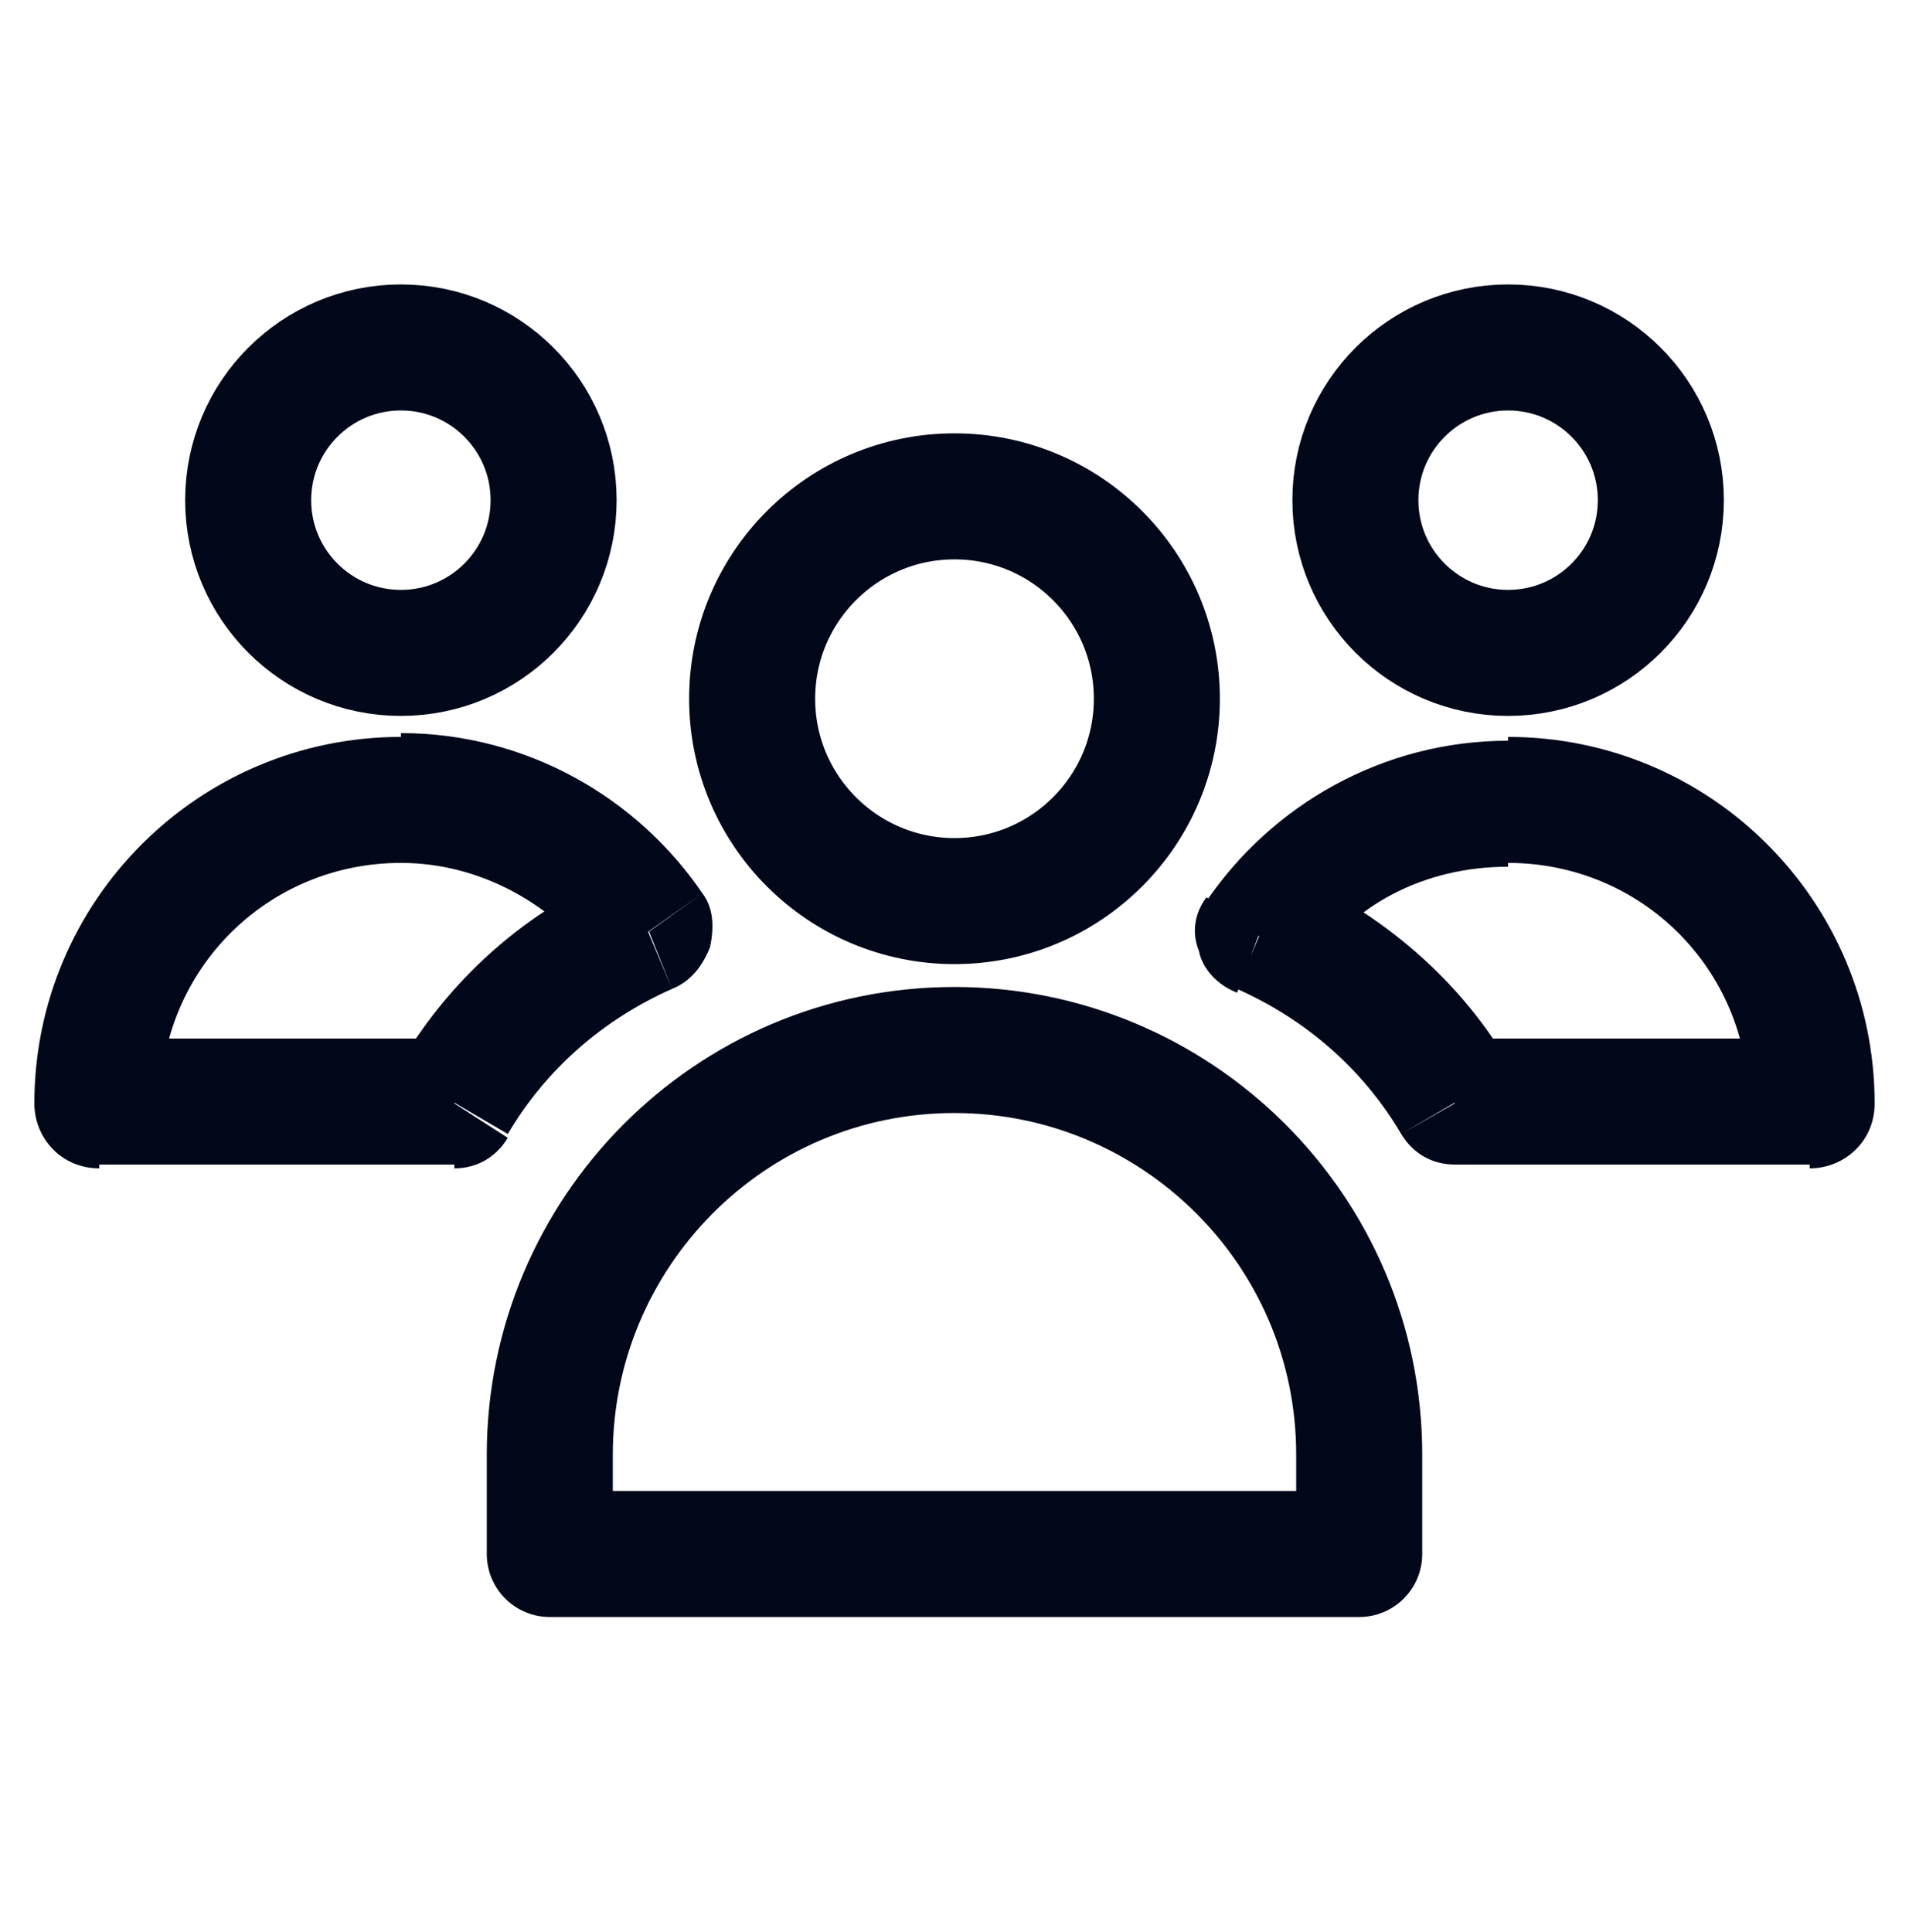
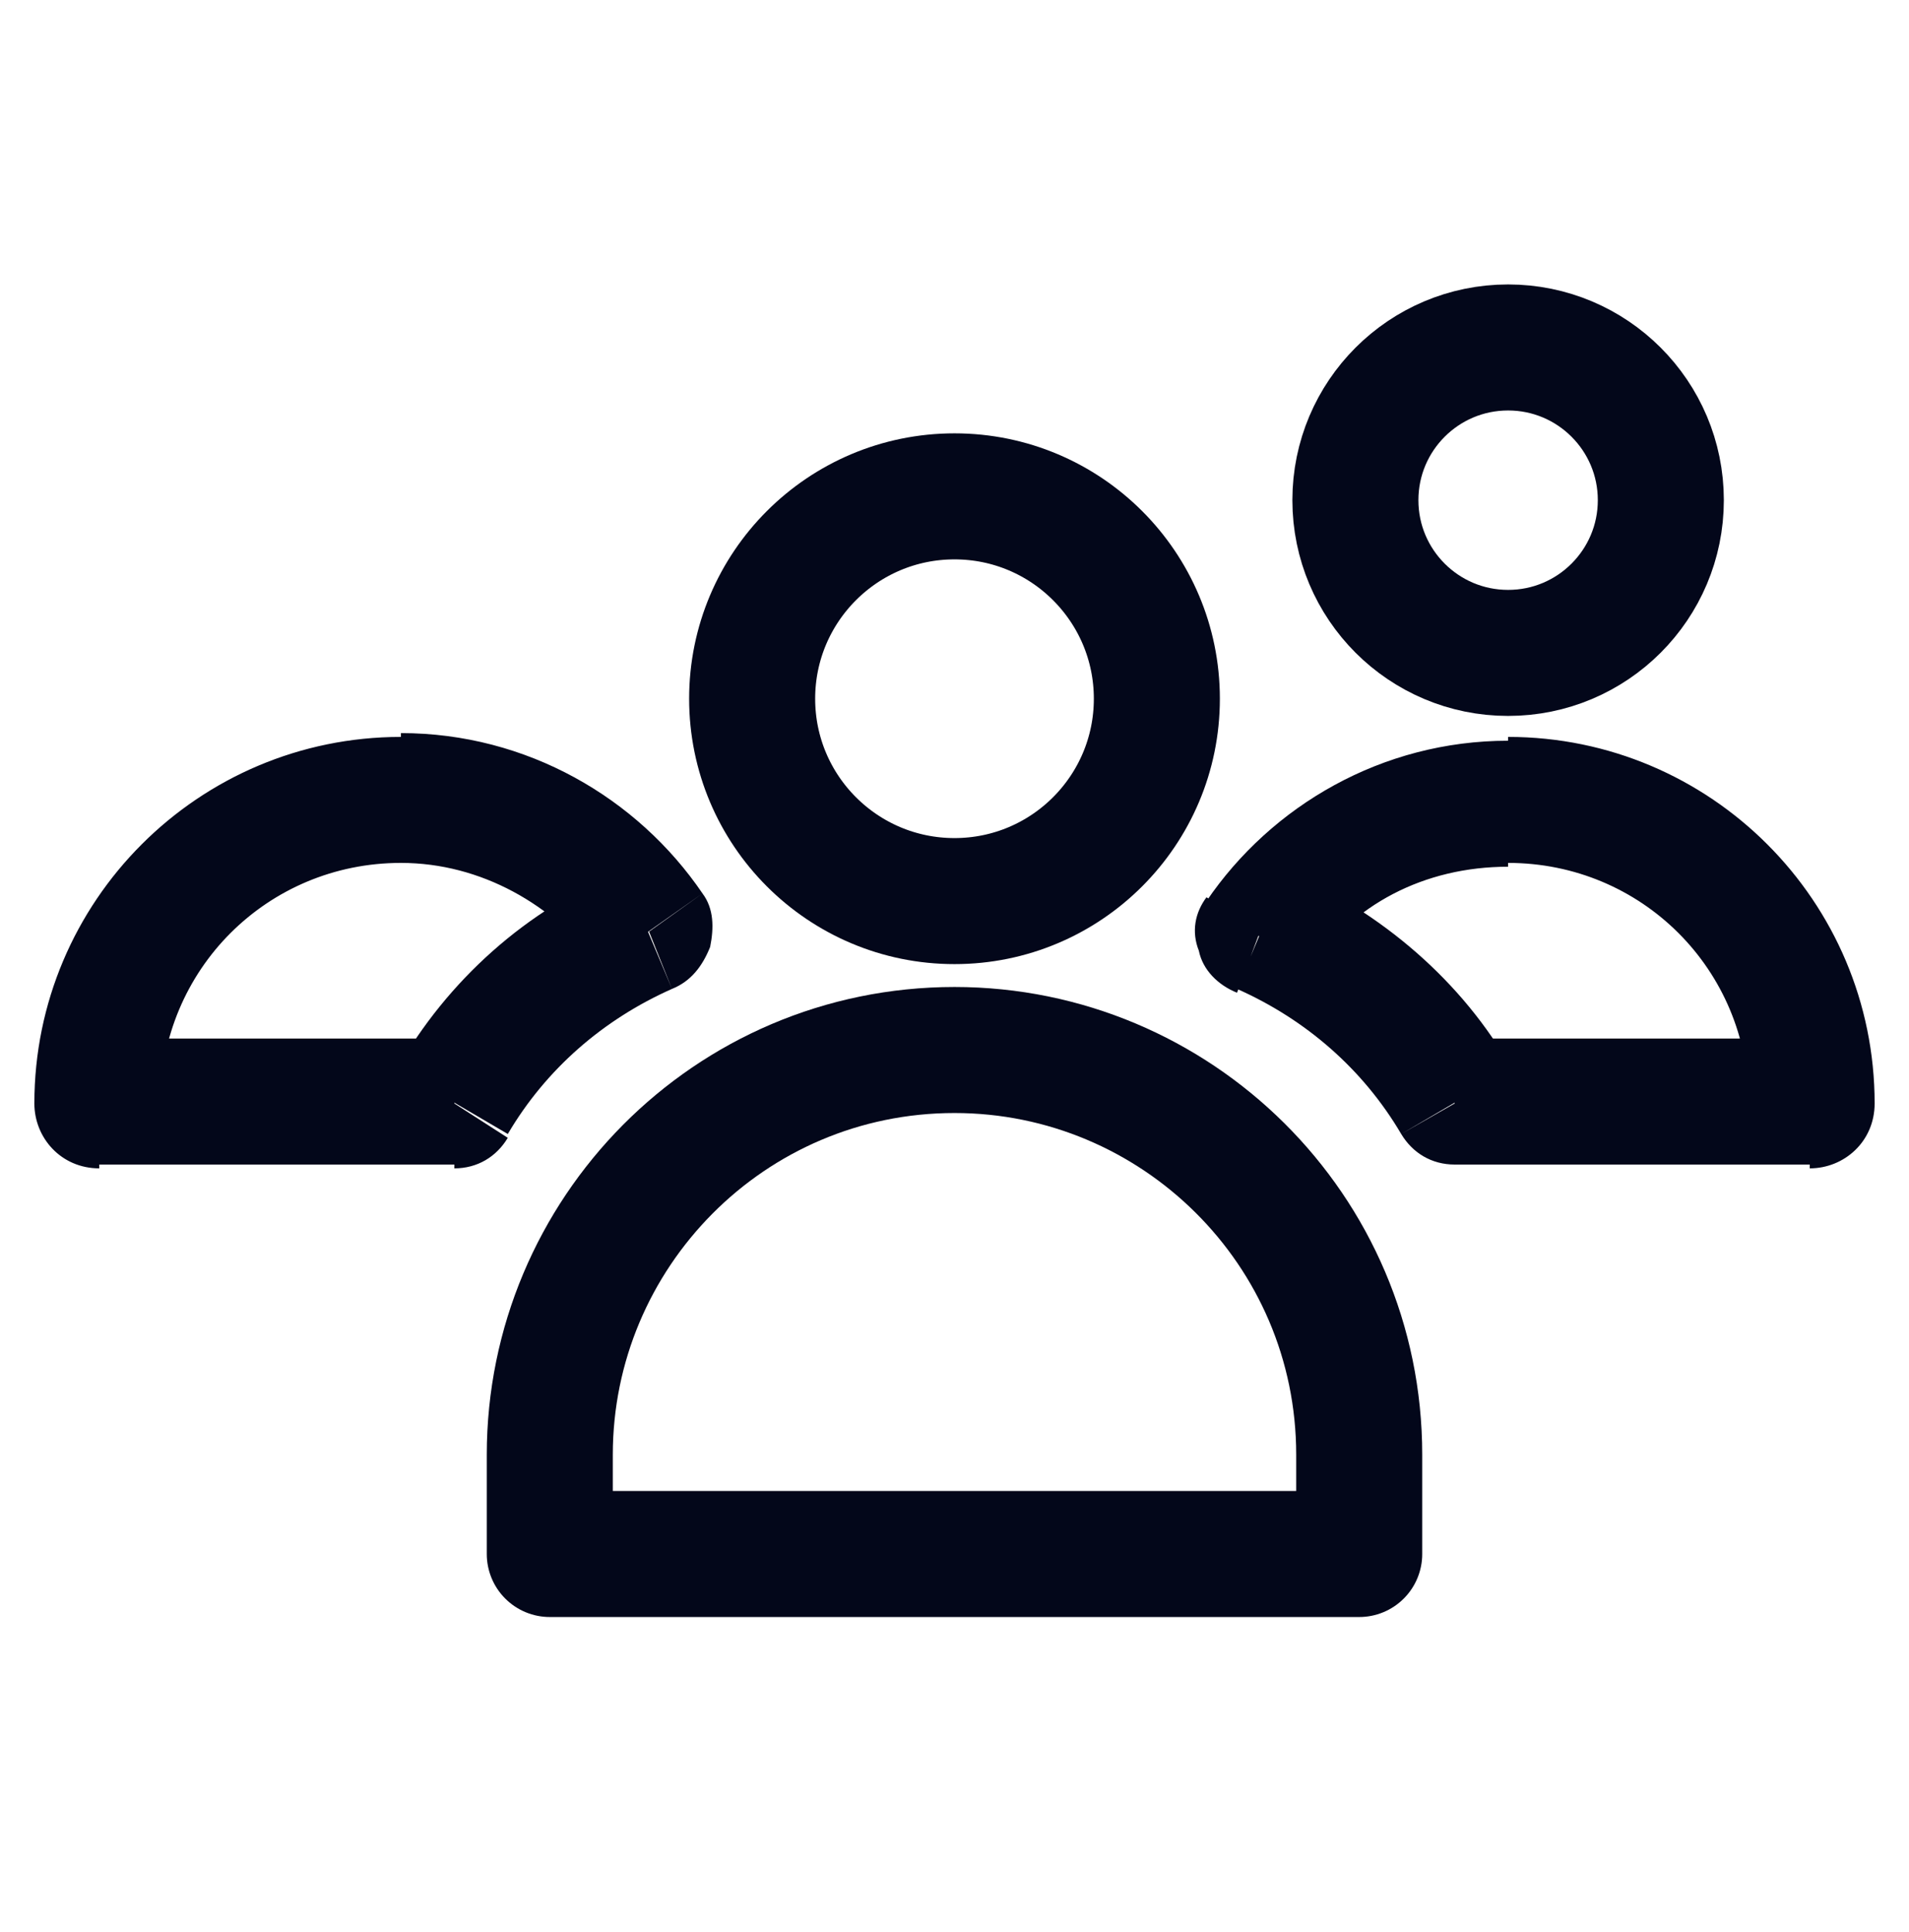
<svg xmlns="http://www.w3.org/2000/svg" xml:space="preserve" id="圖層_1" x="0" y="0" version="1.1" viewBox="0 0 50 50.6">
  <style>.st0{fill:none;stroke:#03071a;stroke-width:3.301}.st2{fill:#03071a}</style>
  <circle cx="25" cy="18.3" r="5.3" class="st0" />
  <path d="M14.4 38.1c0-5.8 4.7-10.6 10.6-10.6 5.8 0 10.6 4.7 10.6 10.6v2.6H14.4z" style="fill:none;stroke:#03071a;stroke-width:3.301;stroke-linejoin:round" />
-   <circle cx="10.5" cy="13.1" r="4" class="st0" />
  <circle cx="39.5" cy="13.1" r="4" class="st0" />
  <path d="M2.6 28.9H.9c0 .9.7 1.7 1.7 1.7zm9.3 0v1.7c.6 0 1.1-.3 1.4-.8zm5.1-4.5.6 1.5c.5-.2.8-.6 1-1.1.1-.5.1-1-.2-1.4zM4.2 28.9c0-3.5 2.8-6.3 6.3-6.3v-3.3c-5.3 0-9.6 4.3-9.6 9.6zm7.7-1.7H2.6v3.3h9.3zm1.4 2.5c1-1.7 2.5-3 4.3-3.8l-1.3-3.1c-2.5 1-4.6 2.9-5.9 5.2zm-2.8-7.1c2.1 0 4 1.1 5.2 2.7l2.7-1.9c-1.7-2.5-4.6-4.2-7.9-4.2zM33 24.4l-1.4-.9c-.3.4-.4.9-.2 1.4.1.5.5.9 1 1.1zm5.1 4.5-1.4.8c.3.5.8.8 1.4.8zm9.3 0v1.7c.9 0 1.7-.7 1.7-1.7zm-15-3c1.8.8 3.3 2.1 4.3 3.8l2.9-1.7c-1.3-2.3-3.4-4.1-5.9-5.2zm15 1.3h-9.3v3.3h9.3zm-7.9-4.6c3.5 0 6.3 2.8 6.3 6.3h3.3c0-5.3-4.3-9.6-9.6-9.6zm-5.2 2.8c1.1-1.7 3-2.7 5.2-2.7v-3.3c-3.3 0-6.2 1.7-7.9 4.2z" class="st2" />
</svg>